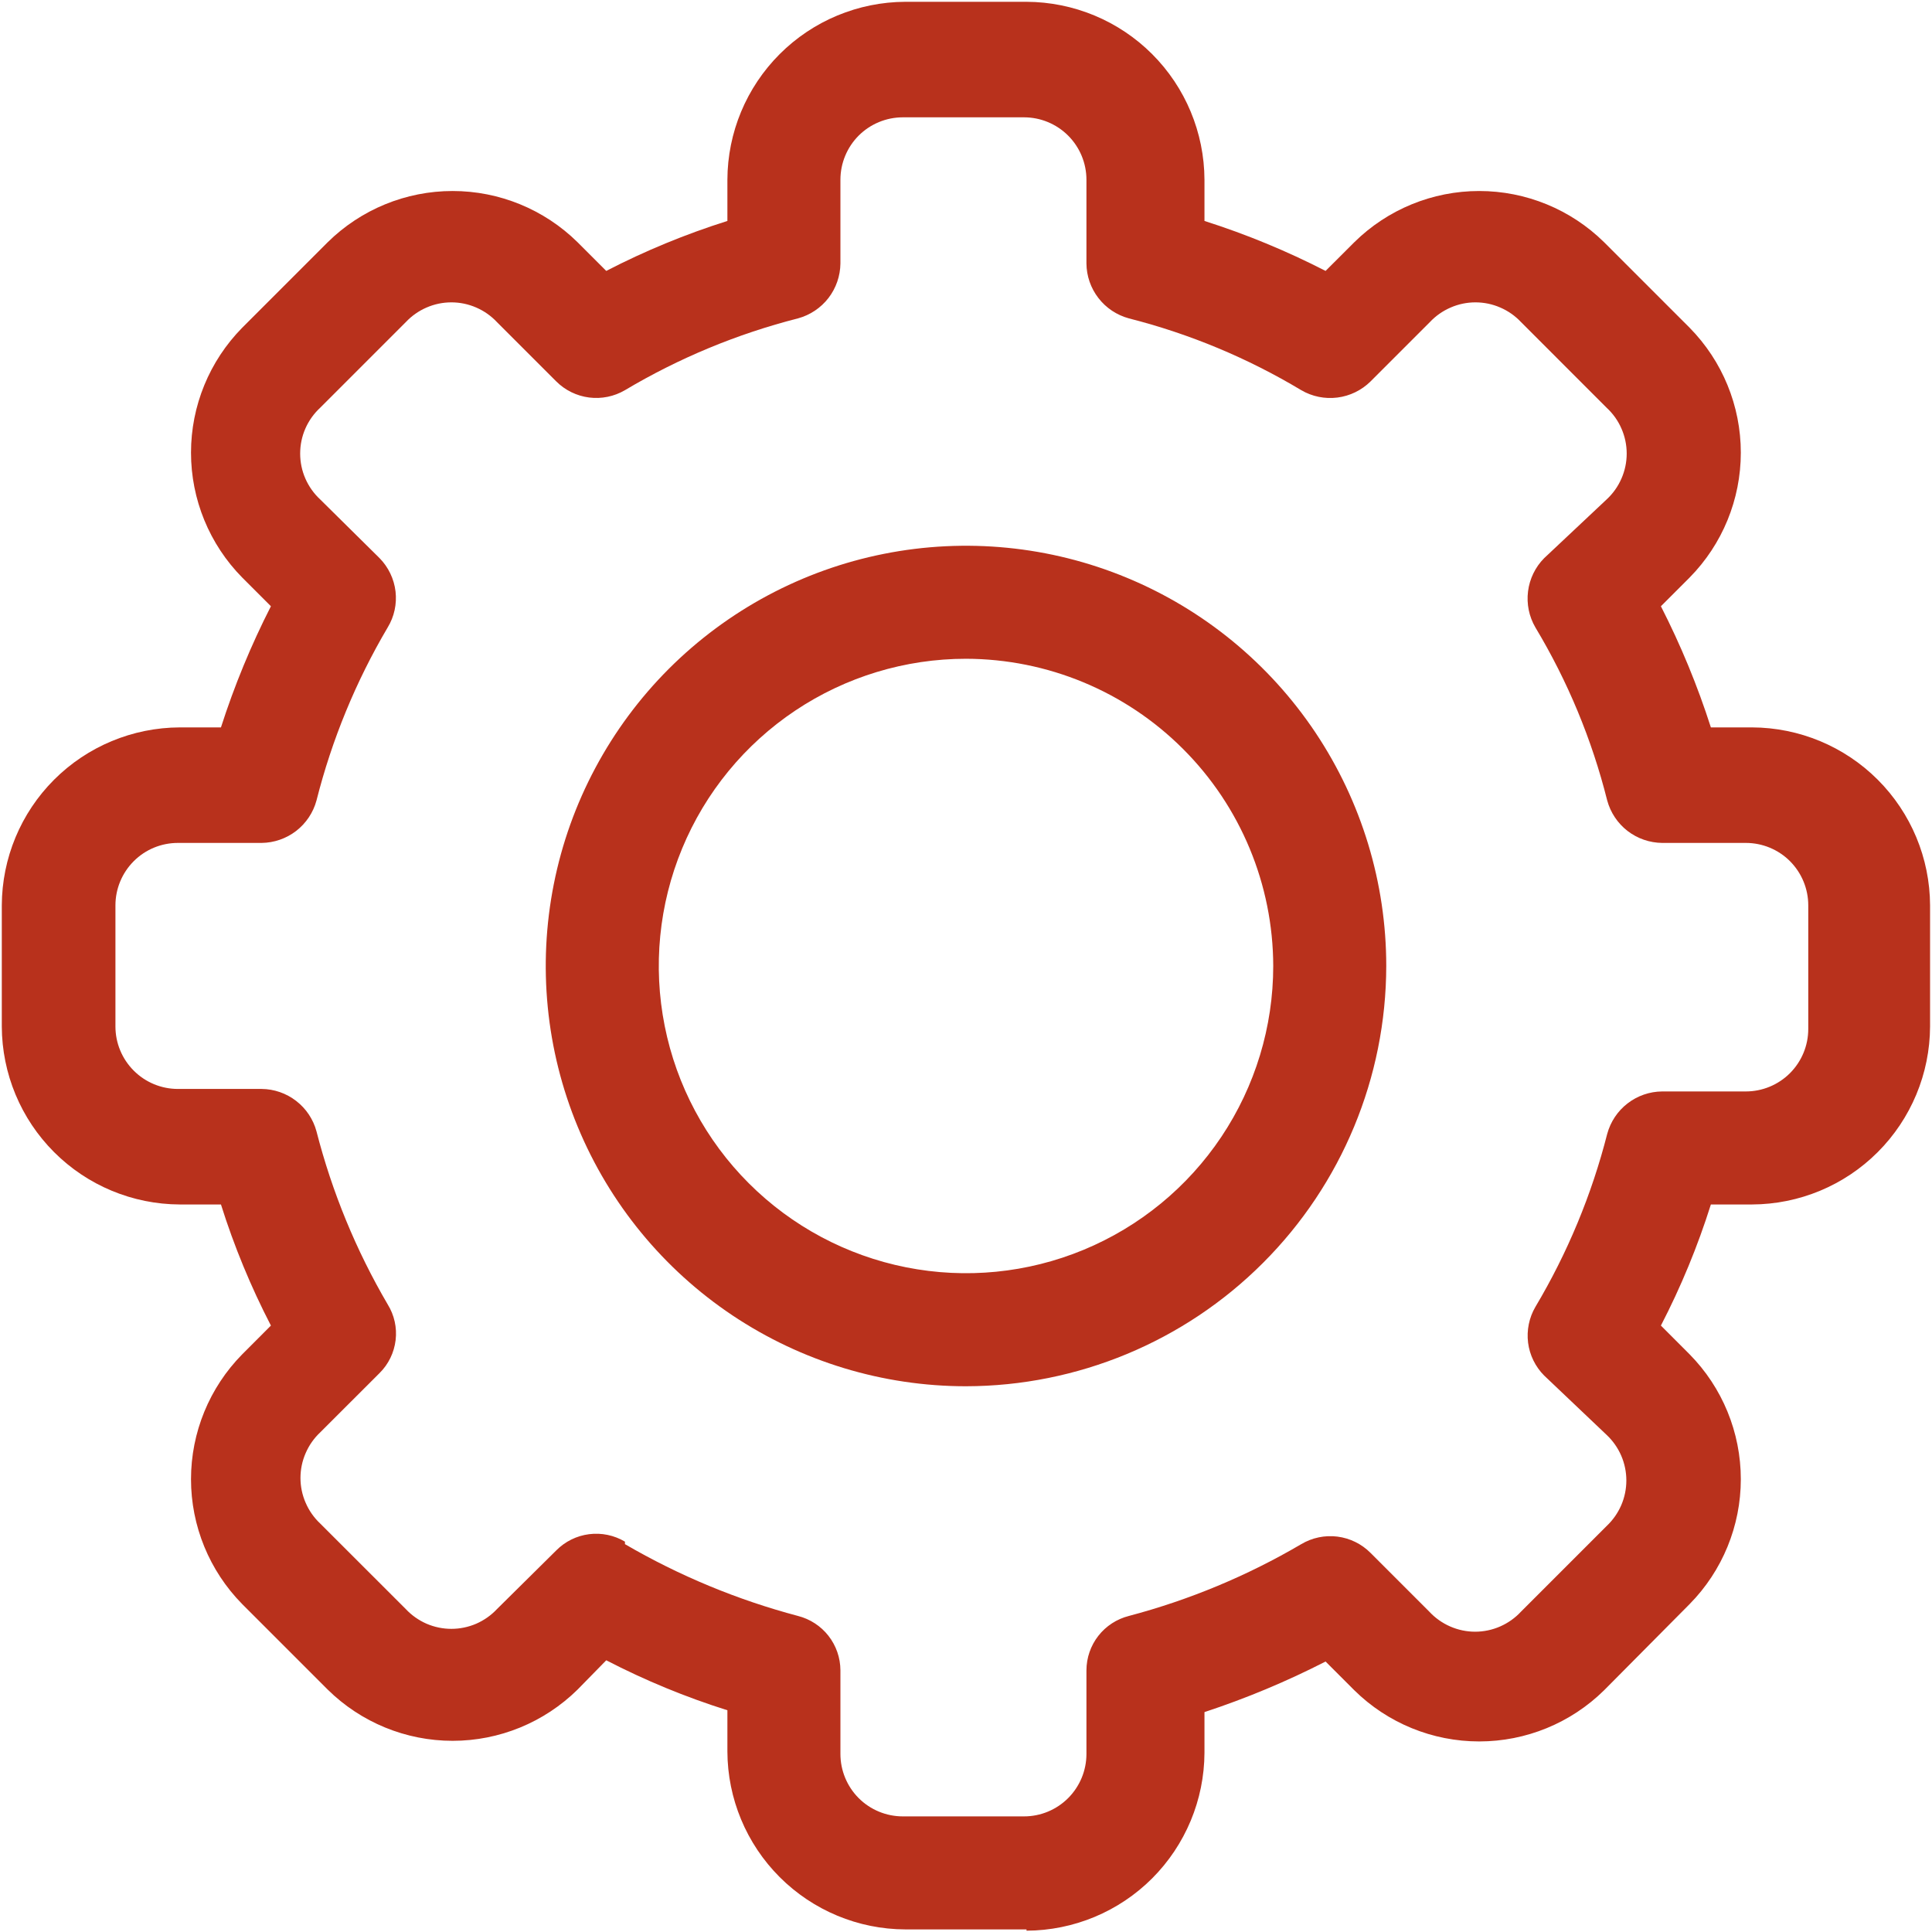
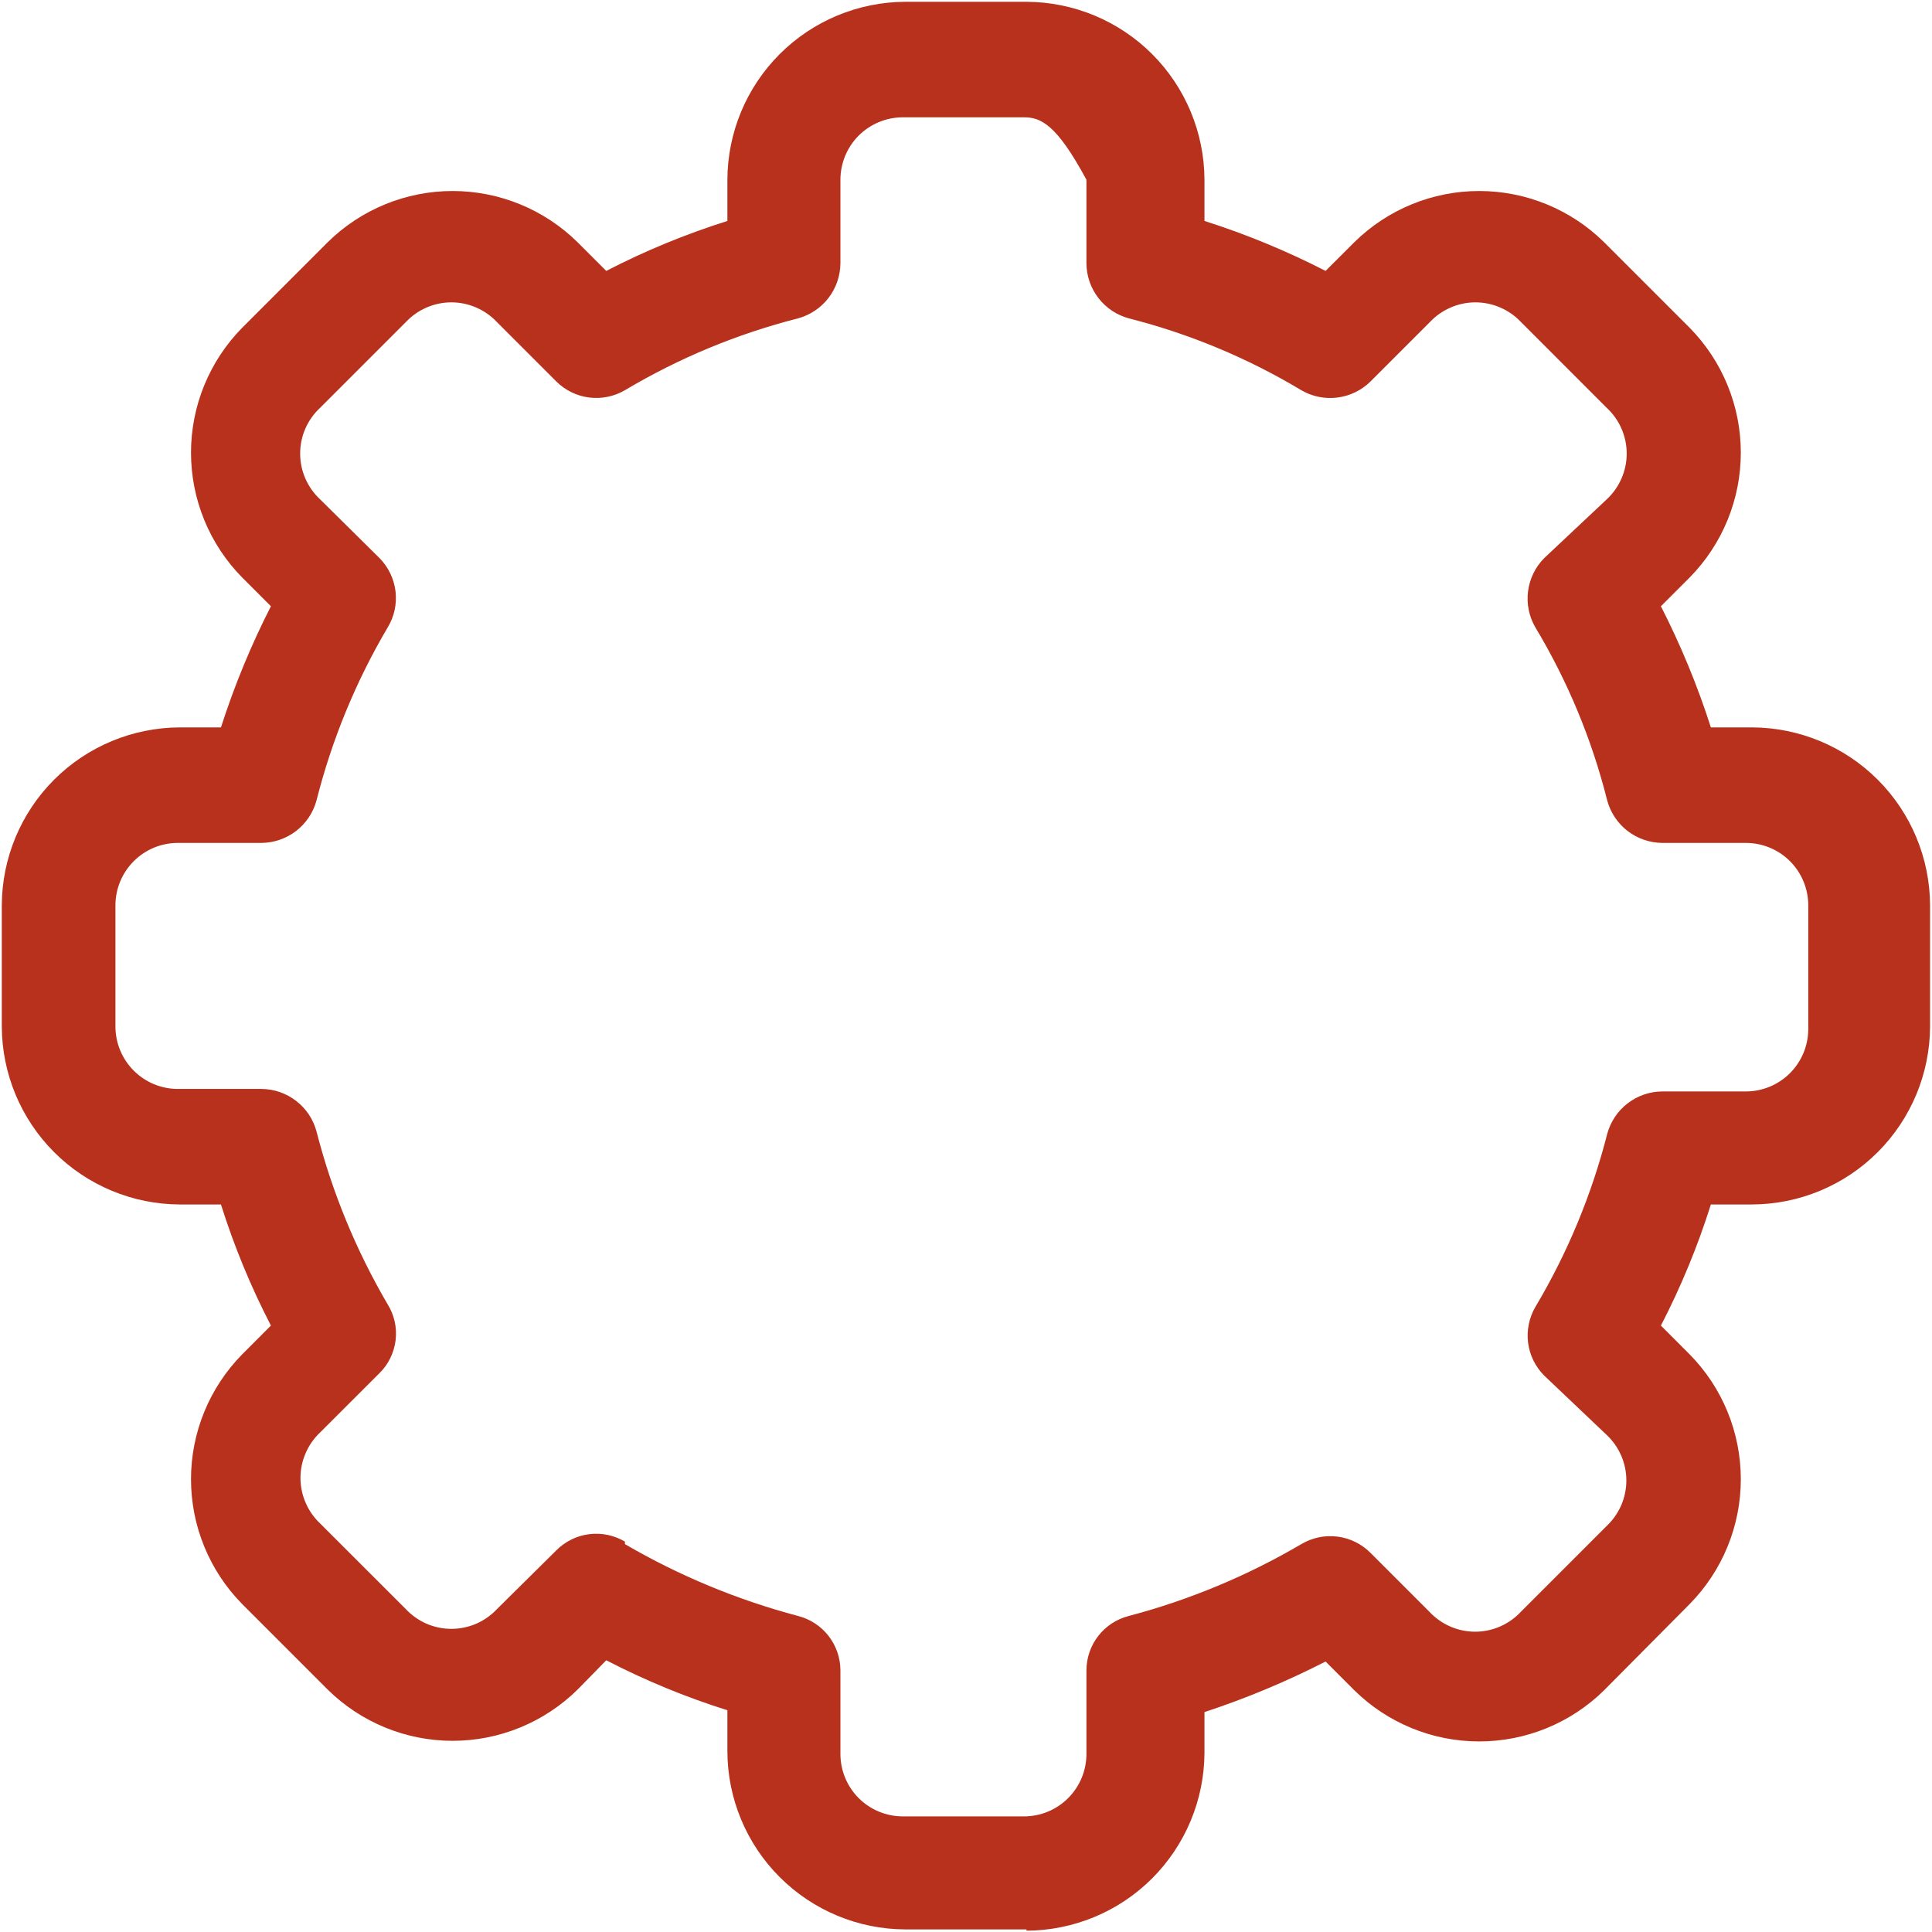
<svg xmlns="http://www.w3.org/2000/svg" width="44" height="44" viewBox="0 0 44 44" fill="none">
-   <path d="M14.233 35.167C15.467 35.886 16.792 36.436 18.173 36.802C18.448 36.872 18.693 37.031 18.868 37.255C19.043 37.479 19.139 37.755 19.14 38.04V39.945C19.14 40.322 19.29 40.684 19.556 40.951C19.823 41.218 20.185 41.367 20.562 41.367H23.321C23.698 41.367 24.059 41.218 24.326 40.951C24.593 40.684 24.743 40.322 24.743 39.945V38.04C24.744 37.755 24.839 37.479 25.014 37.255C25.189 37.031 25.434 36.872 25.71 36.802C27.087 36.438 28.407 35.888 29.635 35.167C29.883 35.02 30.172 34.959 30.458 34.995C30.744 35.031 31.01 35.162 31.213 35.366L32.55 36.703C32.683 36.847 32.845 36.962 33.025 37.041C33.205 37.12 33.399 37.161 33.595 37.161C33.792 37.161 33.986 37.12 34.166 37.041C34.346 36.962 34.508 36.847 34.641 36.703L36.589 34.755C36.731 34.621 36.844 34.461 36.922 34.282C36.999 34.104 37.039 33.911 37.039 33.716C37.039 33.522 36.999 33.329 36.922 33.151C36.844 32.972 36.731 32.811 36.589 32.678L35.167 31.327C34.966 31.125 34.837 30.862 34.801 30.579C34.766 30.296 34.824 30.009 34.968 29.763C35.699 28.535 36.25 27.208 36.603 25.824C36.678 25.548 36.84 25.304 37.066 25.13C37.292 24.955 37.569 24.859 37.855 24.857H39.76C40.137 24.857 40.499 24.707 40.766 24.44C41.032 24.173 41.182 23.812 41.182 23.434V20.619C41.182 20.242 41.032 19.88 40.766 19.613C40.499 19.346 40.137 19.197 39.76 19.197H37.855C37.569 19.194 37.292 19.098 37.066 18.924C36.84 18.749 36.678 18.505 36.603 18.23C36.255 16.843 35.704 15.516 34.968 14.29C34.823 14.042 34.764 13.753 34.8 13.467C34.836 13.182 34.965 12.916 35.167 12.712L36.589 11.375C36.733 11.242 36.849 11.08 36.927 10.9C37.006 10.72 37.047 10.526 37.047 10.33C37.047 10.133 37.006 9.939 36.927 9.759C36.849 9.579 36.733 9.418 36.589 9.285L34.641 7.336C34.508 7.194 34.347 7.081 34.168 7.004C33.99 6.926 33.797 6.886 33.602 6.886C33.408 6.886 33.215 6.926 33.037 7.004C32.858 7.081 32.697 7.194 32.564 7.336L31.213 8.687C31.009 8.889 30.743 9.018 30.458 9.054C30.172 9.09 29.883 9.031 29.635 8.886C28.413 8.153 27.091 7.602 25.71 7.251C25.434 7.176 25.19 7.014 25.016 6.788C24.841 6.562 24.745 6.285 24.743 6V4.094C24.743 3.717 24.593 3.355 24.326 3.088C24.059 2.822 23.698 2.672 23.321 2.672H20.562C20.185 2.672 19.823 2.822 19.556 3.088C19.29 3.355 19.14 3.717 19.14 4.094V6C19.137 6.285 19.041 6.562 18.867 6.788C18.692 7.014 18.448 7.176 18.173 7.251C16.788 7.604 15.461 8.155 14.233 8.886C13.987 9.03 13.7 9.089 13.417 9.053C13.134 9.017 12.871 8.888 12.669 8.687L11.318 7.336C11.185 7.194 11.024 7.081 10.846 7.004C10.667 6.926 10.475 6.886 10.28 6.886C10.085 6.886 9.893 6.926 9.714 7.004C9.536 7.081 9.375 7.194 9.242 7.336L7.293 9.285C7.149 9.418 7.034 9.579 6.955 9.759C6.876 9.939 6.836 10.133 6.836 10.33C6.836 10.526 6.876 10.72 6.955 10.9C7.034 11.08 7.149 11.242 7.293 11.375L8.645 12.712C8.846 12.917 8.974 13.184 9.008 13.469C9.041 13.755 8.979 14.044 8.829 14.29C8.104 15.519 7.558 16.846 7.208 18.23C7.134 18.505 6.971 18.749 6.745 18.924C6.519 19.098 6.242 19.194 5.957 19.197H4.051C3.674 19.197 3.312 19.346 3.046 19.613C2.779 19.88 2.629 20.242 2.629 20.619V23.378C2.629 23.755 2.779 24.116 3.046 24.383C3.312 24.65 3.674 24.8 4.051 24.8H5.957C6.242 24.802 6.519 24.898 6.745 25.073C6.971 25.247 7.134 25.491 7.208 25.767C7.563 27.149 8.108 28.475 8.829 29.706C8.98 29.949 9.044 30.236 9.01 30.52C8.976 30.805 8.848 31.069 8.645 31.27L7.293 32.621C7.151 32.754 7.038 32.915 6.961 33.094C6.883 33.272 6.843 33.465 6.843 33.66C6.843 33.854 6.883 34.047 6.961 34.225C7.038 34.404 7.151 34.565 7.293 34.698L9.242 36.646C9.375 36.788 9.536 36.901 9.714 36.979C9.893 37.056 10.085 37.096 10.28 37.096C10.475 37.096 10.667 37.056 10.846 36.979C11.024 36.901 11.185 36.788 11.318 36.646L12.669 35.309C12.87 35.106 13.133 34.976 13.417 34.94C13.7 34.904 13.988 34.964 14.233 35.11V35.167ZM23.378 43.941H20.619C19.545 43.938 18.516 43.509 17.757 42.75C16.998 41.991 16.569 40.962 16.566 39.888V38.95C15.615 38.651 14.692 38.27 13.807 37.812L13.153 38.48C12.394 39.227 11.373 39.646 10.308 39.646C9.244 39.646 8.222 39.227 7.464 38.48L5.516 36.532C4.769 35.774 4.35 34.752 4.35 33.688C4.35 32.624 4.769 31.602 5.516 30.844L6.17 30.189C5.712 29.304 5.331 28.381 5.032 27.431H4.094C3.02 27.427 1.991 26.999 1.232 26.239C0.473 25.48 0.045 24.451 0.041 23.378V20.619C0.045 19.545 0.473 18.516 1.232 17.757C1.991 16.998 3.02 16.57 4.094 16.566H5.032C5.337 15.617 5.717 14.694 6.17 13.807L5.516 13.153C4.769 12.395 4.35 11.373 4.35 10.309C4.35 9.244 4.769 8.223 5.516 7.464L7.464 5.516C8.222 4.769 9.244 4.35 10.308 4.35C11.373 4.35 12.394 4.769 13.153 5.516L13.807 6.17C14.692 5.712 15.615 5.332 16.566 5.032V4.094C16.569 3.02 16.998 1.991 17.757 1.232C18.516 0.473 19.545 0.045 20.619 0.041H23.378C24.451 0.045 25.48 0.473 26.239 1.232C26.998 1.991 27.427 3.02 27.431 4.094V5.032C28.38 5.334 29.303 5.715 30.189 6.17L30.844 5.516C31.602 4.769 32.623 4.35 33.688 4.35C34.752 4.35 35.774 4.769 36.532 5.516L38.48 7.464C39.227 8.223 39.646 9.244 39.646 10.309C39.646 11.373 39.227 12.395 38.48 13.153L37.826 13.807C38.279 14.694 38.66 15.617 38.964 16.566H39.902C40.976 16.57 42.005 16.998 42.764 17.757C43.523 18.516 43.952 19.545 43.956 20.619V23.378C43.952 24.451 43.523 25.48 42.764 26.239C42.005 26.999 40.976 27.427 39.902 27.431H38.964C38.665 28.381 38.284 29.304 37.826 30.189L38.48 30.844C39.227 31.602 39.646 32.624 39.646 33.688C39.646 34.752 39.227 35.774 38.48 36.532L36.532 38.495C35.774 39.242 34.752 39.66 33.688 39.66C32.623 39.66 31.602 39.242 30.844 38.495L30.189 37.84C29.301 38.295 28.378 38.68 27.431 38.992V39.917C27.427 40.99 26.998 42.019 26.239 42.779C25.48 43.538 24.451 43.966 23.378 43.97" fill="#B8311C" />
-   <path d="M22 15.003C20.616 15.003 19.263 15.414 18.113 16.182C16.962 16.951 16.065 18.044 15.536 19.322C15.006 20.601 14.868 22.008 15.138 23.365C15.408 24.722 16.074 25.969 17.052 26.947C18.031 27.926 19.278 28.592 20.635 28.862C21.992 29.132 23.399 28.994 24.678 28.464C25.956 27.935 27.049 27.038 27.818 25.887C28.586 24.737 28.997 23.384 28.997 22C28.993 20.145 28.255 18.368 26.943 17.057C25.632 15.745 23.855 15.007 22 15.003ZM22 31.571C20.107 31.571 18.257 31.009 16.683 29.958C15.109 28.906 13.882 27.411 13.158 25.663C12.433 23.914 12.244 21.989 12.613 20.133C12.982 18.276 13.894 16.571 15.232 15.232C16.571 13.894 18.276 12.982 20.133 12.613C21.989 12.244 23.914 12.433 25.663 13.158C27.411 13.882 28.906 15.109 29.958 16.683C31.009 18.257 31.571 20.107 31.571 22C31.567 24.537 30.558 26.969 28.763 28.763C26.969 30.557 24.537 31.567 22 31.571Z" fill="#B8311C" />
+   <path d="M14.233 35.167C15.467 35.886 16.792 36.436 18.173 36.802C18.448 36.872 18.693 37.031 18.868 37.255C19.043 37.479 19.139 37.755 19.14 38.04V39.945C19.14 40.322 19.29 40.684 19.556 40.951C19.823 41.218 20.185 41.367 20.562 41.367H23.321C23.698 41.367 24.059 41.218 24.326 40.951C24.593 40.684 24.743 40.322 24.743 39.945V38.04C24.744 37.755 24.839 37.479 25.014 37.255C25.189 37.031 25.434 36.872 25.71 36.802C27.087 36.438 28.407 35.888 29.635 35.167C29.883 35.02 30.172 34.959 30.458 34.995C30.744 35.031 31.01 35.162 31.213 35.366L32.55 36.703C32.683 36.847 32.845 36.962 33.025 37.041C33.205 37.12 33.399 37.161 33.595 37.161C33.792 37.161 33.986 37.12 34.166 37.041C34.346 36.962 34.508 36.847 34.641 36.703L36.589 34.755C36.731 34.621 36.844 34.461 36.922 34.282C36.999 34.104 37.039 33.911 37.039 33.716C37.039 33.522 36.999 33.329 36.922 33.151C36.844 32.972 36.731 32.811 36.589 32.678L35.167 31.327C34.966 31.125 34.837 30.862 34.801 30.579C34.766 30.296 34.824 30.009 34.968 29.763C35.699 28.535 36.25 27.208 36.603 25.824C36.678 25.548 36.84 25.304 37.066 25.13C37.292 24.955 37.569 24.859 37.855 24.857H39.76C40.137 24.857 40.499 24.707 40.766 24.44C41.032 24.173 41.182 23.812 41.182 23.434V20.619C41.182 20.242 41.032 19.88 40.766 19.613C40.499 19.346 40.137 19.197 39.76 19.197H37.855C37.569 19.194 37.292 19.098 37.066 18.924C36.84 18.749 36.678 18.505 36.603 18.23C36.255 16.843 35.704 15.516 34.968 14.29C34.823 14.042 34.764 13.753 34.8 13.467C34.836 13.182 34.965 12.916 35.167 12.712L36.589 11.375C36.733 11.242 36.849 11.08 36.927 10.9C37.006 10.72 37.047 10.526 37.047 10.33C37.047 10.133 37.006 9.939 36.927 9.759C36.849 9.579 36.733 9.418 36.589 9.285L34.641 7.336C34.508 7.194 34.347 7.081 34.168 7.004C33.99 6.926 33.797 6.886 33.602 6.886C33.408 6.886 33.215 6.926 33.037 7.004C32.858 7.081 32.697 7.194 32.564 7.336L31.213 8.687C31.009 8.889 30.743 9.018 30.458 9.054C30.172 9.09 29.883 9.031 29.635 8.886C28.413 8.153 27.091 7.602 25.71 7.251C25.434 7.176 25.19 7.014 25.016 6.788C24.841 6.562 24.745 6.285 24.743 6V4.094C24.059 2.822 23.698 2.672 23.321 2.672H20.562C20.185 2.672 19.823 2.822 19.556 3.088C19.29 3.355 19.14 3.717 19.14 4.094V6C19.137 6.285 19.041 6.562 18.867 6.788C18.692 7.014 18.448 7.176 18.173 7.251C16.788 7.604 15.461 8.155 14.233 8.886C13.987 9.03 13.7 9.089 13.417 9.053C13.134 9.017 12.871 8.888 12.669 8.687L11.318 7.336C11.185 7.194 11.024 7.081 10.846 7.004C10.667 6.926 10.475 6.886 10.28 6.886C10.085 6.886 9.893 6.926 9.714 7.004C9.536 7.081 9.375 7.194 9.242 7.336L7.293 9.285C7.149 9.418 7.034 9.579 6.955 9.759C6.876 9.939 6.836 10.133 6.836 10.33C6.836 10.526 6.876 10.72 6.955 10.9C7.034 11.08 7.149 11.242 7.293 11.375L8.645 12.712C8.846 12.917 8.974 13.184 9.008 13.469C9.041 13.755 8.979 14.044 8.829 14.29C8.104 15.519 7.558 16.846 7.208 18.23C7.134 18.505 6.971 18.749 6.745 18.924C6.519 19.098 6.242 19.194 5.957 19.197H4.051C3.674 19.197 3.312 19.346 3.046 19.613C2.779 19.88 2.629 20.242 2.629 20.619V23.378C2.629 23.755 2.779 24.116 3.046 24.383C3.312 24.65 3.674 24.8 4.051 24.8H5.957C6.242 24.802 6.519 24.898 6.745 25.073C6.971 25.247 7.134 25.491 7.208 25.767C7.563 27.149 8.108 28.475 8.829 29.706C8.98 29.949 9.044 30.236 9.01 30.52C8.976 30.805 8.848 31.069 8.645 31.27L7.293 32.621C7.151 32.754 7.038 32.915 6.961 33.094C6.883 33.272 6.843 33.465 6.843 33.66C6.843 33.854 6.883 34.047 6.961 34.225C7.038 34.404 7.151 34.565 7.293 34.698L9.242 36.646C9.375 36.788 9.536 36.901 9.714 36.979C9.893 37.056 10.085 37.096 10.28 37.096C10.475 37.096 10.667 37.056 10.846 36.979C11.024 36.901 11.185 36.788 11.318 36.646L12.669 35.309C12.87 35.106 13.133 34.976 13.417 34.94C13.7 34.904 13.988 34.964 14.233 35.11V35.167ZM23.378 43.941H20.619C19.545 43.938 18.516 43.509 17.757 42.75C16.998 41.991 16.569 40.962 16.566 39.888V38.95C15.615 38.651 14.692 38.27 13.807 37.812L13.153 38.48C12.394 39.227 11.373 39.646 10.308 39.646C9.244 39.646 8.222 39.227 7.464 38.48L5.516 36.532C4.769 35.774 4.35 34.752 4.35 33.688C4.35 32.624 4.769 31.602 5.516 30.844L6.17 30.189C5.712 29.304 5.331 28.381 5.032 27.431H4.094C3.02 27.427 1.991 26.999 1.232 26.239C0.473 25.48 0.045 24.451 0.041 23.378V20.619C0.045 19.545 0.473 18.516 1.232 17.757C1.991 16.998 3.02 16.57 4.094 16.566H5.032C5.337 15.617 5.717 14.694 6.17 13.807L5.516 13.153C4.769 12.395 4.35 11.373 4.35 10.309C4.35 9.244 4.769 8.223 5.516 7.464L7.464 5.516C8.222 4.769 9.244 4.35 10.308 4.35C11.373 4.35 12.394 4.769 13.153 5.516L13.807 6.17C14.692 5.712 15.615 5.332 16.566 5.032V4.094C16.569 3.02 16.998 1.991 17.757 1.232C18.516 0.473 19.545 0.045 20.619 0.041H23.378C24.451 0.045 25.48 0.473 26.239 1.232C26.998 1.991 27.427 3.02 27.431 4.094V5.032C28.38 5.334 29.303 5.715 30.189 6.17L30.844 5.516C31.602 4.769 32.623 4.35 33.688 4.35C34.752 4.35 35.774 4.769 36.532 5.516L38.48 7.464C39.227 8.223 39.646 9.244 39.646 10.309C39.646 11.373 39.227 12.395 38.48 13.153L37.826 13.807C38.279 14.694 38.66 15.617 38.964 16.566H39.902C40.976 16.57 42.005 16.998 42.764 17.757C43.523 18.516 43.952 19.545 43.956 20.619V23.378C43.952 24.451 43.523 25.48 42.764 26.239C42.005 26.999 40.976 27.427 39.902 27.431H38.964C38.665 28.381 38.284 29.304 37.826 30.189L38.48 30.844C39.227 31.602 39.646 32.624 39.646 33.688C39.646 34.752 39.227 35.774 38.48 36.532L36.532 38.495C35.774 39.242 34.752 39.66 33.688 39.66C32.623 39.66 31.602 39.242 30.844 38.495L30.189 37.84C29.301 38.295 28.378 38.68 27.431 38.992V39.917C27.427 40.99 26.998 42.019 26.239 42.779C25.48 43.538 24.451 43.966 23.378 43.97" fill="#B8311C" />
</svg>